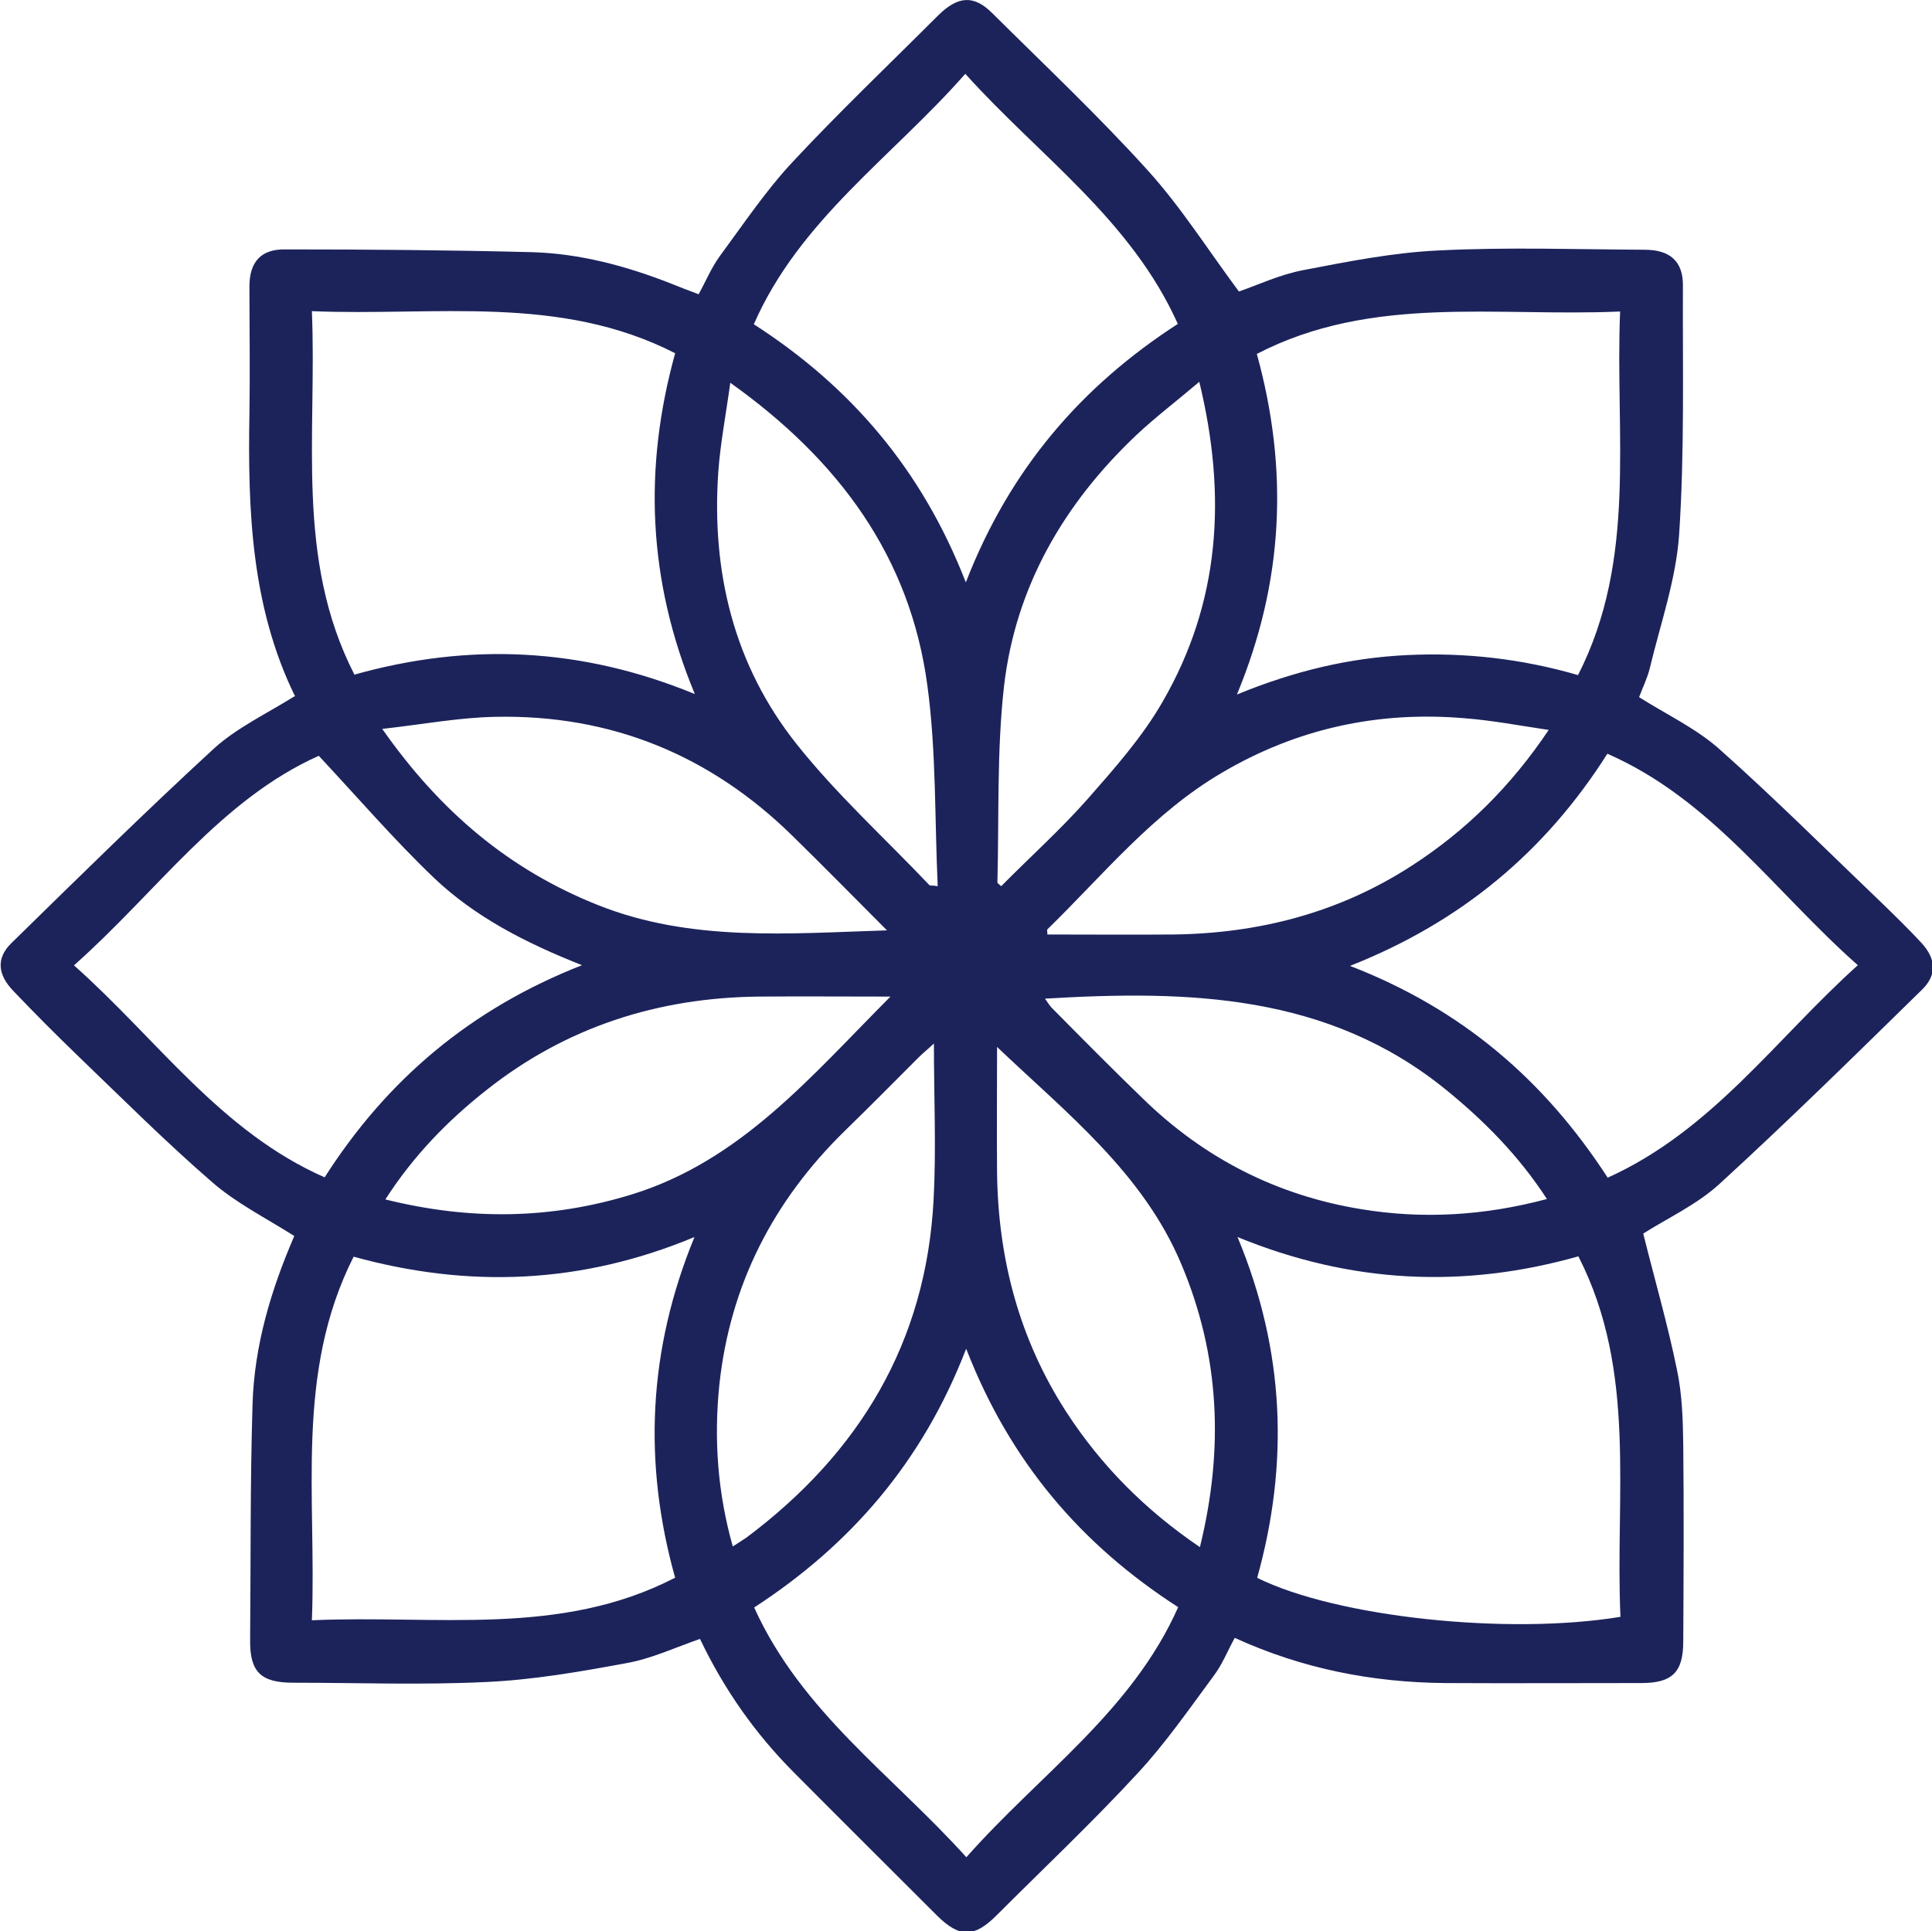
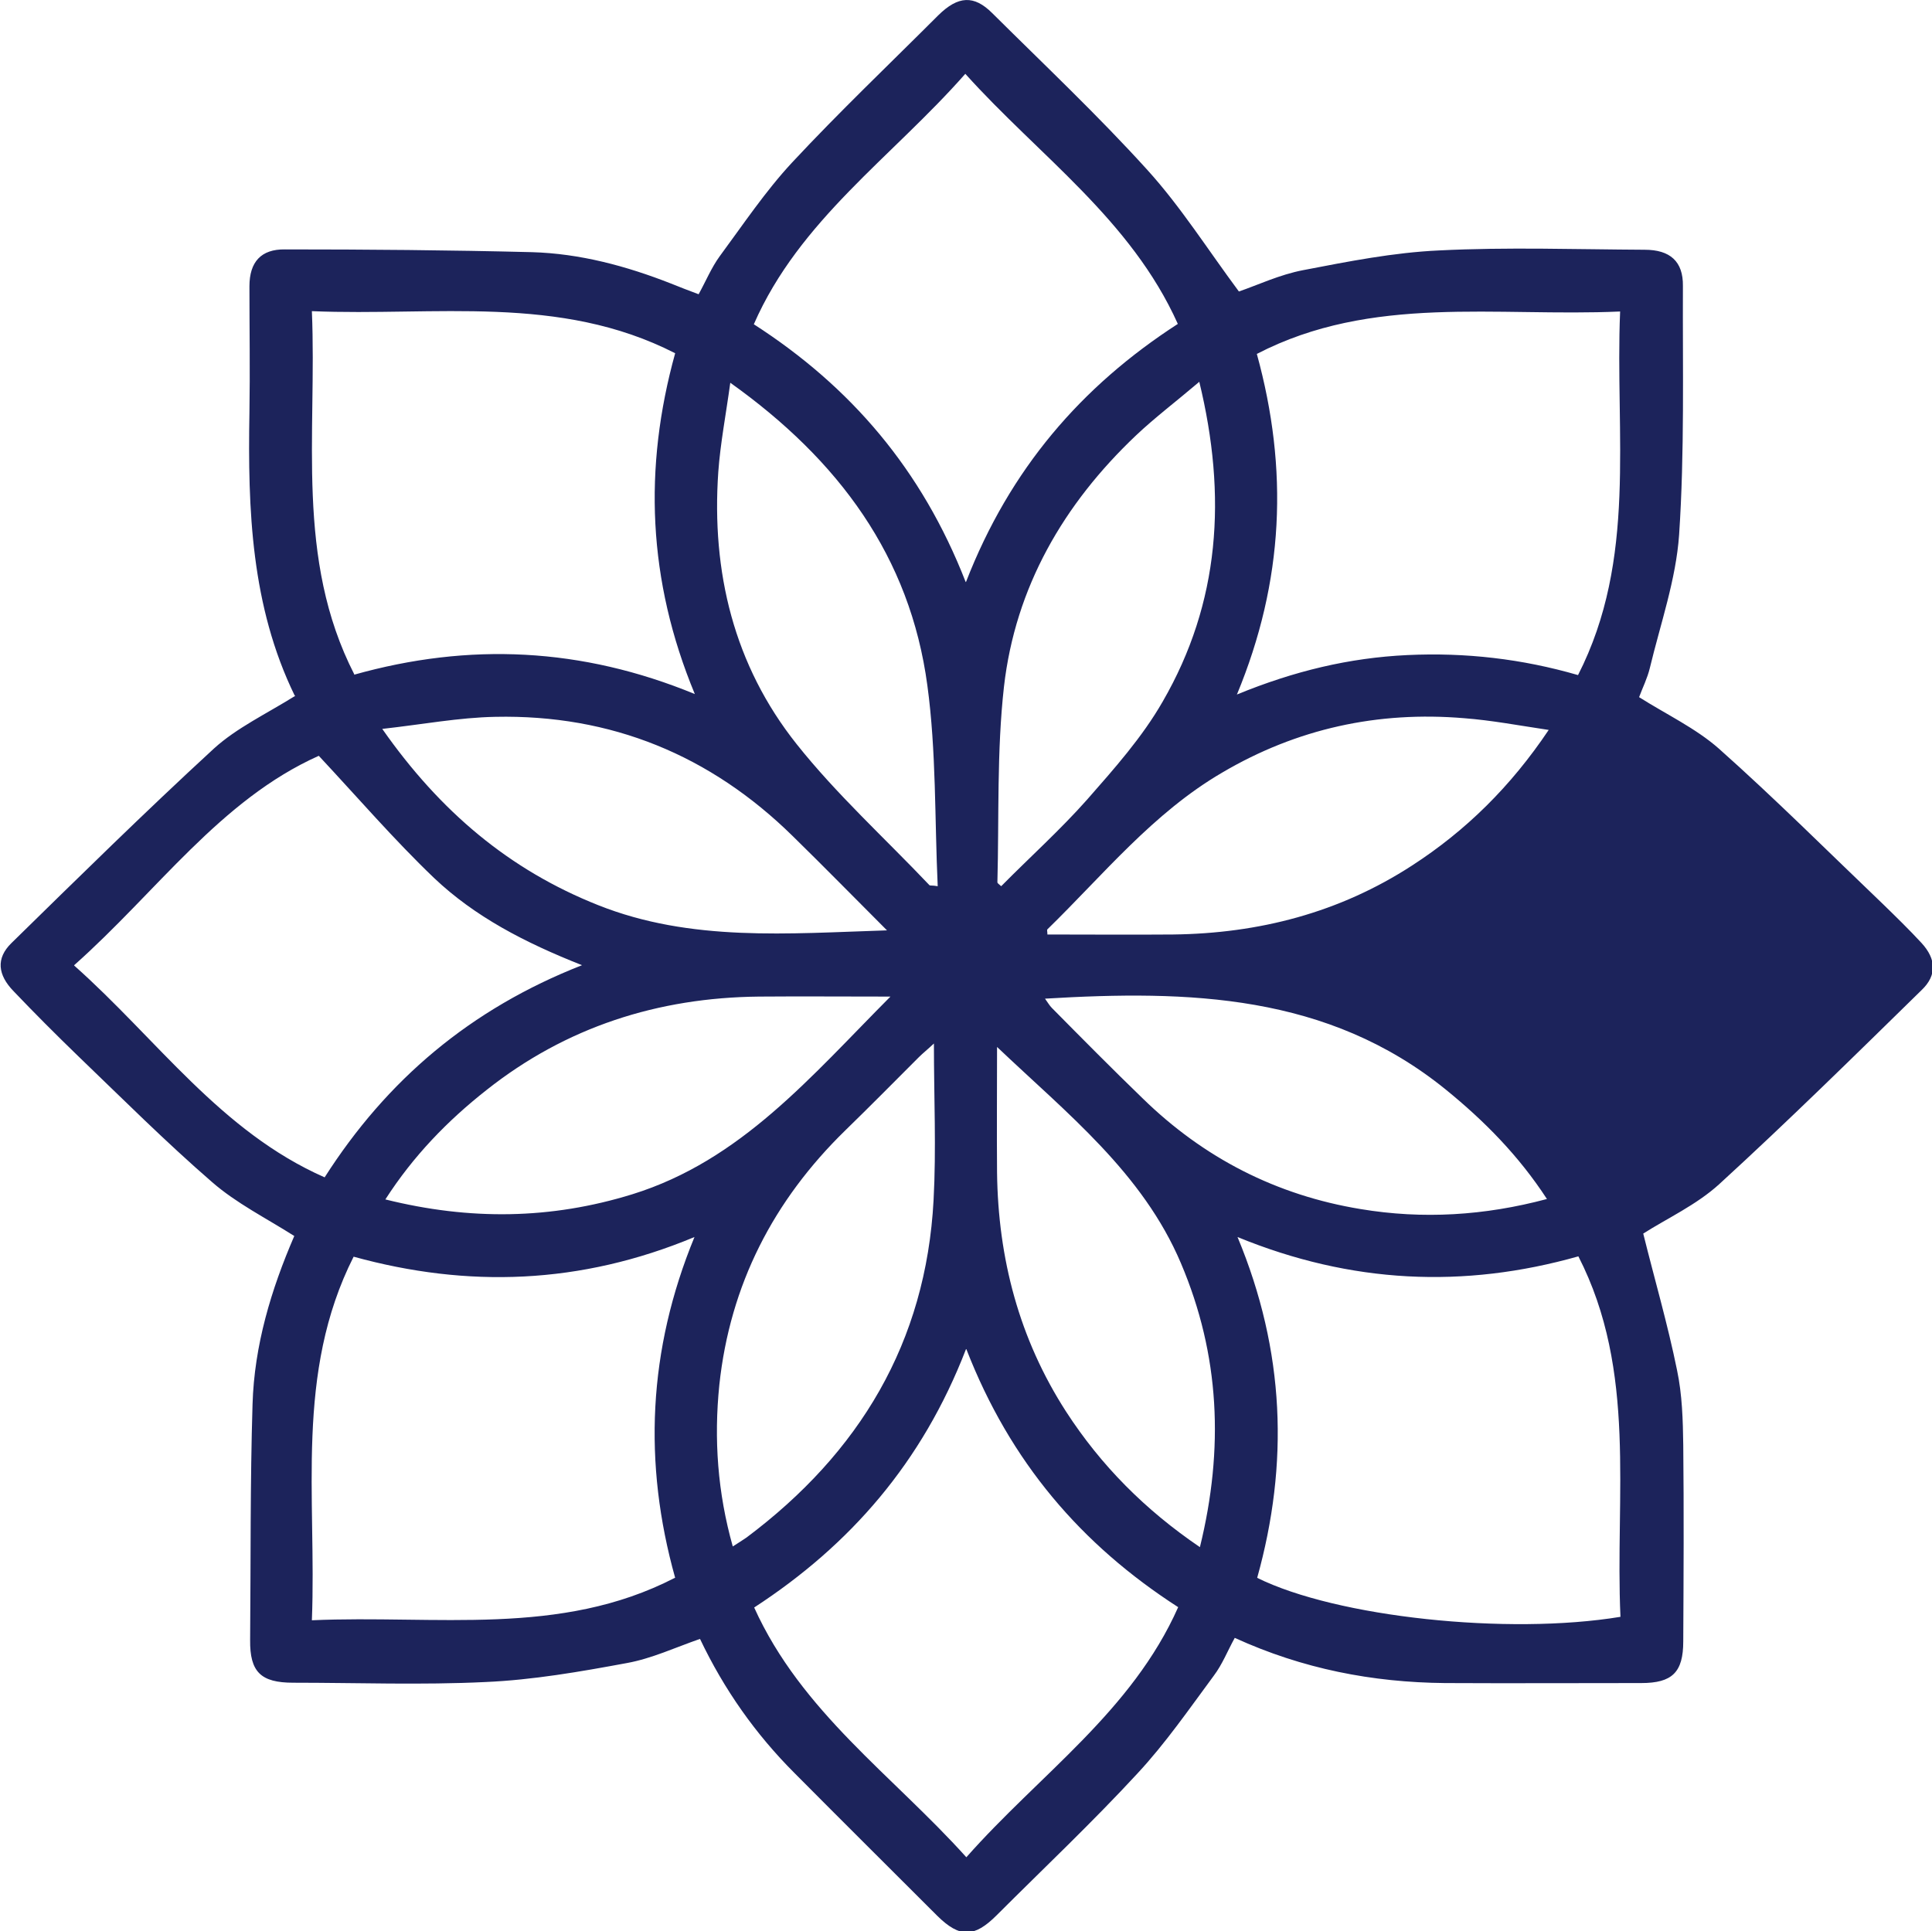
<svg xmlns="http://www.w3.org/2000/svg" id="Livello_1" viewBox="0 0 56 55.98">
  <defs>
    <style>.cls-1{fill:#1c235b;stroke-width:0px;}</style>
  </defs>
-   <path class="cls-1" d="M8.54,20.16c-1.26-2.59-1.36-5.38-1.31-8.2.02-1.22,0-2.44,0-3.66,0-.71.34-1.08,1.03-1.07,2.39,0,4.77.02,7.16.08,1.39.04,2.73.4,4.03.91.25.1.5.2.8.31.21-.38.37-.77.61-1.1.68-.92,1.32-1.88,2.1-2.72,1.37-1.47,2.82-2.85,4.24-4.27.57-.56,1.03-.59,1.56-.06,1.51,1.5,3.07,2.97,4.5,4.55.97,1.07,1.75,2.31,2.65,3.52.53-.18,1.18-.49,1.87-.62,1.3-.25,2.61-.51,3.93-.57,1.98-.1,3.97-.03,5.96-.02.74,0,1.12.34,1.11,1.05-.01,2.4.05,4.82-.11,7.21-.09,1.3-.54,2.58-.85,3.87-.07.29-.21.57-.31.84.79.5,1.64.9,2.31,1.49,1.63,1.45,3.18,3,4.76,4.51.38.37.76.74,1.12,1.13.42.46.45.93,0,1.36-1.94,1.9-3.87,3.8-5.87,5.63-.66.6-1.51.99-2.2,1.43.33,1.33.71,2.63.98,3.96.15.71.17,1.45.18,2.17.02,1.9.01,3.79,0,5.69,0,.9-.32,1.21-1.22,1.21-1.9,0-3.79.01-5.69,0-2.1-.02-4.12-.41-6.09-1.31-.21.38-.36.77-.61,1.1-.71.96-1.4,1.96-2.21,2.83-1.31,1.42-2.72,2.75-4.08,4.11-.65.65-1.07.66-1.72.02-1.38-1.38-2.76-2.75-4.14-4.14-1.13-1.13-2.04-2.42-2.74-3.89-.72.25-1.4.57-2.12.7-1.35.25-2.72.49-4.1.55-1.85.09-3.72.02-5.57.02-.94,0-1.26-.31-1.25-1.24.02-2.28,0-4.56.07-6.83.05-1.71.54-3.33,1.21-4.88-.82-.52-1.68-.95-2.38-1.56-1.35-1.17-2.61-2.43-3.9-3.67-.63-.61-1.25-1.23-1.85-1.86-.47-.48-.52-.96-.07-1.4,1.94-1.9,3.87-3.8,5.87-5.64.66-.6,1.51-1,2.36-1.53ZM19.57,45.74c-.93-3.32-.79-6.6.56-9.88-3.31,1.38-6.58,1.48-9.88.57-1.71,3.38-1.07,6.97-1.21,10.54,3.6-.16,7.19.49,10.52-1.23ZM46.97,46.87c-.16-3.52.49-7.11-1.22-10.45-3.32.94-6.59.79-9.88-.56,1.38,3.31,1.49,6.58.57,9.88,2.3,1.14,7.26,1.67,10.53,1.13ZM10.26,19.56c3.34-.94,6.6-.79,9.88.56-1.37-3.3-1.49-6.56-.57-9.88-3.36-1.72-6.95-1.07-10.53-1.22.15,3.59-.49,7.17,1.23,10.53ZM35.86,20.13c1.66-.68,3.25-1.06,4.93-1.14,1.69-.08,3.33.11,4.95.58,1.72-3.37,1.07-6.96,1.22-10.54-3.6.16-7.19-.5-10.53,1.23.92,3.34.79,6.58-.58,9.88ZM46.6,34.14c3.03-1.37,4.87-4.02,7.25-6.16-2.42-2.14-4.24-4.81-7.26-6.13-1.8,2.84-4.24,4.88-7.46,6.15,3.26,1.26,5.64,3.32,7.47,6.14ZM2.15,27.99c2.41,2.14,4.24,4.81,7.26,6.14,1.8-2.82,4.22-4.88,7.46-6.15-1.67-.66-3.11-1.41-4.29-2.53-1.16-1.11-2.21-2.33-3.34-3.54-2.86,1.28-4.68,3.93-7.09,6.07ZM28,39.11c-1.27,3.29-3.36,5.68-6.14,7.49,1.37,3.03,4.02,4.87,6.15,7.24,2.13-2.41,4.8-4.23,6.14-7.25-2.81-1.81-4.87-4.21-6.14-7.48ZM28,16.87c1.27-3.27,3.34-5.67,6.14-7.48-1.36-3.03-4.02-4.87-6.16-7.25-2.13,2.42-4.81,4.24-6.13,7.26,2.81,1.81,4.87,4.21,6.14,7.47ZM25.71,26.97c-.91-.91-1.81-1.83-2.73-2.73-2.39-2.35-5.27-3.53-8.62-3.46-1.06.02-2.11.22-3.28.35,1.68,2.4,3.69,4.09,6.26,5.11,2.69,1.07,5.51.82,8.37.73ZM44.84,34.76c-.82-1.26-1.82-2.27-2.94-3.18-3.42-2.77-7.44-2.88-11.61-2.63.08.11.13.2.2.27.87.88,1.74,1.76,2.63,2.62,1.77,1.73,3.88,2.81,6.32,3.21,1.8.3,3.59.19,5.39-.29ZM21.24,44.83c.16-.1.28-.18.4-.26,3.27-2.45,5.2-5.65,5.42-9.78.08-1.48.01-2.97.01-4.54-.18.17-.32.28-.44.4-.71.71-1.41,1.42-2.13,2.12-2.08,2.03-3.34,4.47-3.65,7.38-.16,1.57-.05,3.12.39,4.68ZM34.76,11.07c-.67.57-1.28,1.03-1.83,1.55-2.1,1.99-3.5,4.4-3.83,7.29-.21,1.87-.14,3.78-.19,5.67,0,.02.04.05.11.11.83-.84,1.71-1.63,2.49-2.51.79-.9,1.6-1.81,2.19-2.84,1.66-2.87,1.87-5.95,1.06-9.28ZM21.17,11.08c-.13.95-.29,1.77-.35,2.6-.2,2.9.45,5.6,2.27,7.89,1.16,1.46,2.56,2.73,3.85,4.09.02.02.07,0,.24.03-.09-1.96-.04-3.91-.3-5.82-.5-3.73-2.56-6.53-5.72-8.78ZM44.89,21.16c-.87-.13-1.66-.28-2.45-.34-2.5-.21-4.85.3-7.02,1.58-2,1.17-3.44,2.96-5.06,4.54-.02.02,0,.06,0,.15,1.21,0,2.43.01,3.64,0,2.49-.03,4.82-.63,6.93-2,1.56-1.01,2.86-2.29,3.96-3.93ZM25.81,28.89c-1.38,0-2.6-.01-3.81,0-2.93.03-5.59.88-7.9,2.71-1.13.89-2.12,1.91-2.93,3.17,2.45.61,4.8.58,7.16-.15,3.15-.98,5.17-3.41,7.48-5.73ZM28.9,30.35c0,1.21-.01,2.43,0,3.64.03,2.49.64,4.82,2,6.93,1.01,1.56,2.29,2.85,3.88,3.93.7-2.85.58-5.57-.55-8.23-1.11-2.62-3.3-4.34-5.33-6.27Z" />
+   <path class="cls-1" d="M8.54,20.16c-1.26-2.59-1.36-5.38-1.31-8.2.02-1.22,0-2.44,0-3.66,0-.71.34-1.08,1.03-1.07,2.39,0,4.77.02,7.16.08,1.39.04,2.73.4,4.03.91.25.1.5.2.8.31.21-.38.37-.77.61-1.1.68-.92,1.32-1.88,2.1-2.72,1.37-1.47,2.82-2.85,4.24-4.27.57-.56,1.03-.59,1.56-.06,1.51,1.5,3.07,2.97,4.5,4.55.97,1.07,1.75,2.31,2.65,3.52.53-.18,1.18-.49,1.87-.62,1.3-.25,2.61-.51,3.93-.57,1.98-.1,3.97-.03,5.96-.02.74,0,1.12.34,1.11,1.05-.01,2.4.05,4.82-.11,7.21-.09,1.3-.54,2.58-.85,3.87-.07.29-.21.57-.31.84.79.5,1.64.9,2.31,1.49,1.63,1.45,3.18,3,4.76,4.51.38.37.76.74,1.12,1.13.42.46.45.93,0,1.36-1.94,1.9-3.87,3.8-5.87,5.63-.66.6-1.51.99-2.2,1.43.33,1.33.71,2.63.98,3.96.15.71.17,1.45.18,2.17.02,1.9.01,3.79,0,5.69,0,.9-.32,1.21-1.22,1.21-1.9,0-3.79.01-5.69,0-2.1-.02-4.12-.41-6.09-1.31-.21.38-.36.77-.61,1.1-.71.96-1.4,1.96-2.21,2.83-1.31,1.42-2.72,2.75-4.08,4.11-.65.65-1.07.66-1.72.02-1.38-1.38-2.76-2.75-4.14-4.14-1.13-1.13-2.04-2.42-2.74-3.89-.72.25-1.4.57-2.12.7-1.35.25-2.72.49-4.1.55-1.85.09-3.72.02-5.57.02-.94,0-1.26-.31-1.25-1.24.02-2.28,0-4.56.07-6.83.05-1.71.54-3.33,1.21-4.88-.82-.52-1.68-.95-2.38-1.56-1.35-1.17-2.61-2.43-3.9-3.67-.63-.61-1.25-1.23-1.85-1.86-.47-.48-.52-.96-.07-1.4,1.94-1.9,3.87-3.8,5.87-5.64.66-.6,1.51-1,2.36-1.53ZM19.57,45.74c-.93-3.32-.79-6.6.56-9.88-3.31,1.38-6.58,1.48-9.88.57-1.71,3.38-1.07,6.97-1.21,10.54,3.6-.16,7.19.49,10.52-1.23ZM46.97,46.87c-.16-3.52.49-7.11-1.22-10.45-3.32.94-6.59.79-9.88-.56,1.38,3.31,1.49,6.58.57,9.88,2.3,1.14,7.26,1.67,10.53,1.13ZM10.26,19.56c3.34-.94,6.6-.79,9.88.56-1.37-3.3-1.49-6.56-.57-9.88-3.36-1.72-6.95-1.07-10.53-1.22.15,3.59-.49,7.17,1.23,10.53ZM35.86,20.13c1.66-.68,3.25-1.06,4.93-1.14,1.69-.08,3.33.11,4.95.58,1.72-3.37,1.07-6.96,1.22-10.54-3.6.16-7.19-.5-10.53,1.23.92,3.34.79,6.58-.58,9.88ZM46.6,34.14ZM2.15,27.99c2.41,2.14,4.24,4.81,7.26,6.14,1.8-2.82,4.22-4.88,7.46-6.15-1.67-.66-3.11-1.41-4.29-2.53-1.16-1.11-2.21-2.33-3.34-3.54-2.86,1.28-4.68,3.93-7.09,6.07ZM28,39.11c-1.27,3.29-3.36,5.68-6.14,7.49,1.37,3.03,4.02,4.87,6.15,7.24,2.13-2.41,4.8-4.23,6.14-7.25-2.81-1.81-4.87-4.21-6.14-7.48ZM28,16.87c1.27-3.27,3.34-5.67,6.14-7.48-1.36-3.03-4.02-4.87-6.16-7.25-2.13,2.42-4.81,4.24-6.13,7.26,2.81,1.81,4.87,4.21,6.14,7.47ZM25.71,26.97c-.91-.91-1.81-1.83-2.73-2.73-2.39-2.35-5.27-3.53-8.62-3.46-1.06.02-2.11.22-3.28.35,1.68,2.4,3.69,4.09,6.26,5.11,2.69,1.07,5.51.82,8.37.73ZM44.84,34.76c-.82-1.26-1.82-2.27-2.94-3.18-3.42-2.77-7.44-2.88-11.61-2.63.08.11.13.2.2.27.87.88,1.74,1.76,2.63,2.62,1.77,1.73,3.88,2.81,6.32,3.21,1.8.3,3.59.19,5.39-.29ZM21.24,44.83c.16-.1.28-.18.4-.26,3.27-2.45,5.2-5.65,5.42-9.78.08-1.48.01-2.97.01-4.54-.18.17-.32.28-.44.4-.71.71-1.41,1.42-2.13,2.12-2.08,2.03-3.34,4.47-3.65,7.38-.16,1.57-.05,3.12.39,4.68ZM34.76,11.07c-.67.57-1.28,1.03-1.83,1.55-2.1,1.99-3.5,4.4-3.83,7.29-.21,1.87-.14,3.78-.19,5.67,0,.02.04.05.11.11.83-.84,1.71-1.63,2.49-2.51.79-.9,1.6-1.81,2.19-2.84,1.66-2.87,1.87-5.95,1.06-9.28ZM21.17,11.08c-.13.95-.29,1.77-.35,2.6-.2,2.9.45,5.6,2.27,7.89,1.16,1.46,2.56,2.73,3.85,4.09.02.02.07,0,.24.03-.09-1.96-.04-3.91-.3-5.82-.5-3.73-2.56-6.53-5.72-8.78ZM44.89,21.16c-.87-.13-1.66-.28-2.45-.34-2.5-.21-4.85.3-7.02,1.58-2,1.17-3.44,2.96-5.06,4.54-.02.02,0,.06,0,.15,1.21,0,2.43.01,3.64,0,2.49-.03,4.82-.63,6.93-2,1.56-1.01,2.86-2.29,3.96-3.93ZM25.81,28.89c-1.38,0-2.6-.01-3.81,0-2.93.03-5.59.88-7.9,2.71-1.13.89-2.12,1.91-2.93,3.17,2.45.61,4.8.58,7.16-.15,3.15-.98,5.17-3.41,7.48-5.73ZM28.9,30.35c0,1.21-.01,2.43,0,3.64.03,2.49.64,4.82,2,6.93,1.01,1.56,2.29,2.85,3.88,3.93.7-2.85.58-5.57-.55-8.23-1.11-2.62-3.3-4.34-5.33-6.27Z" />
</svg>